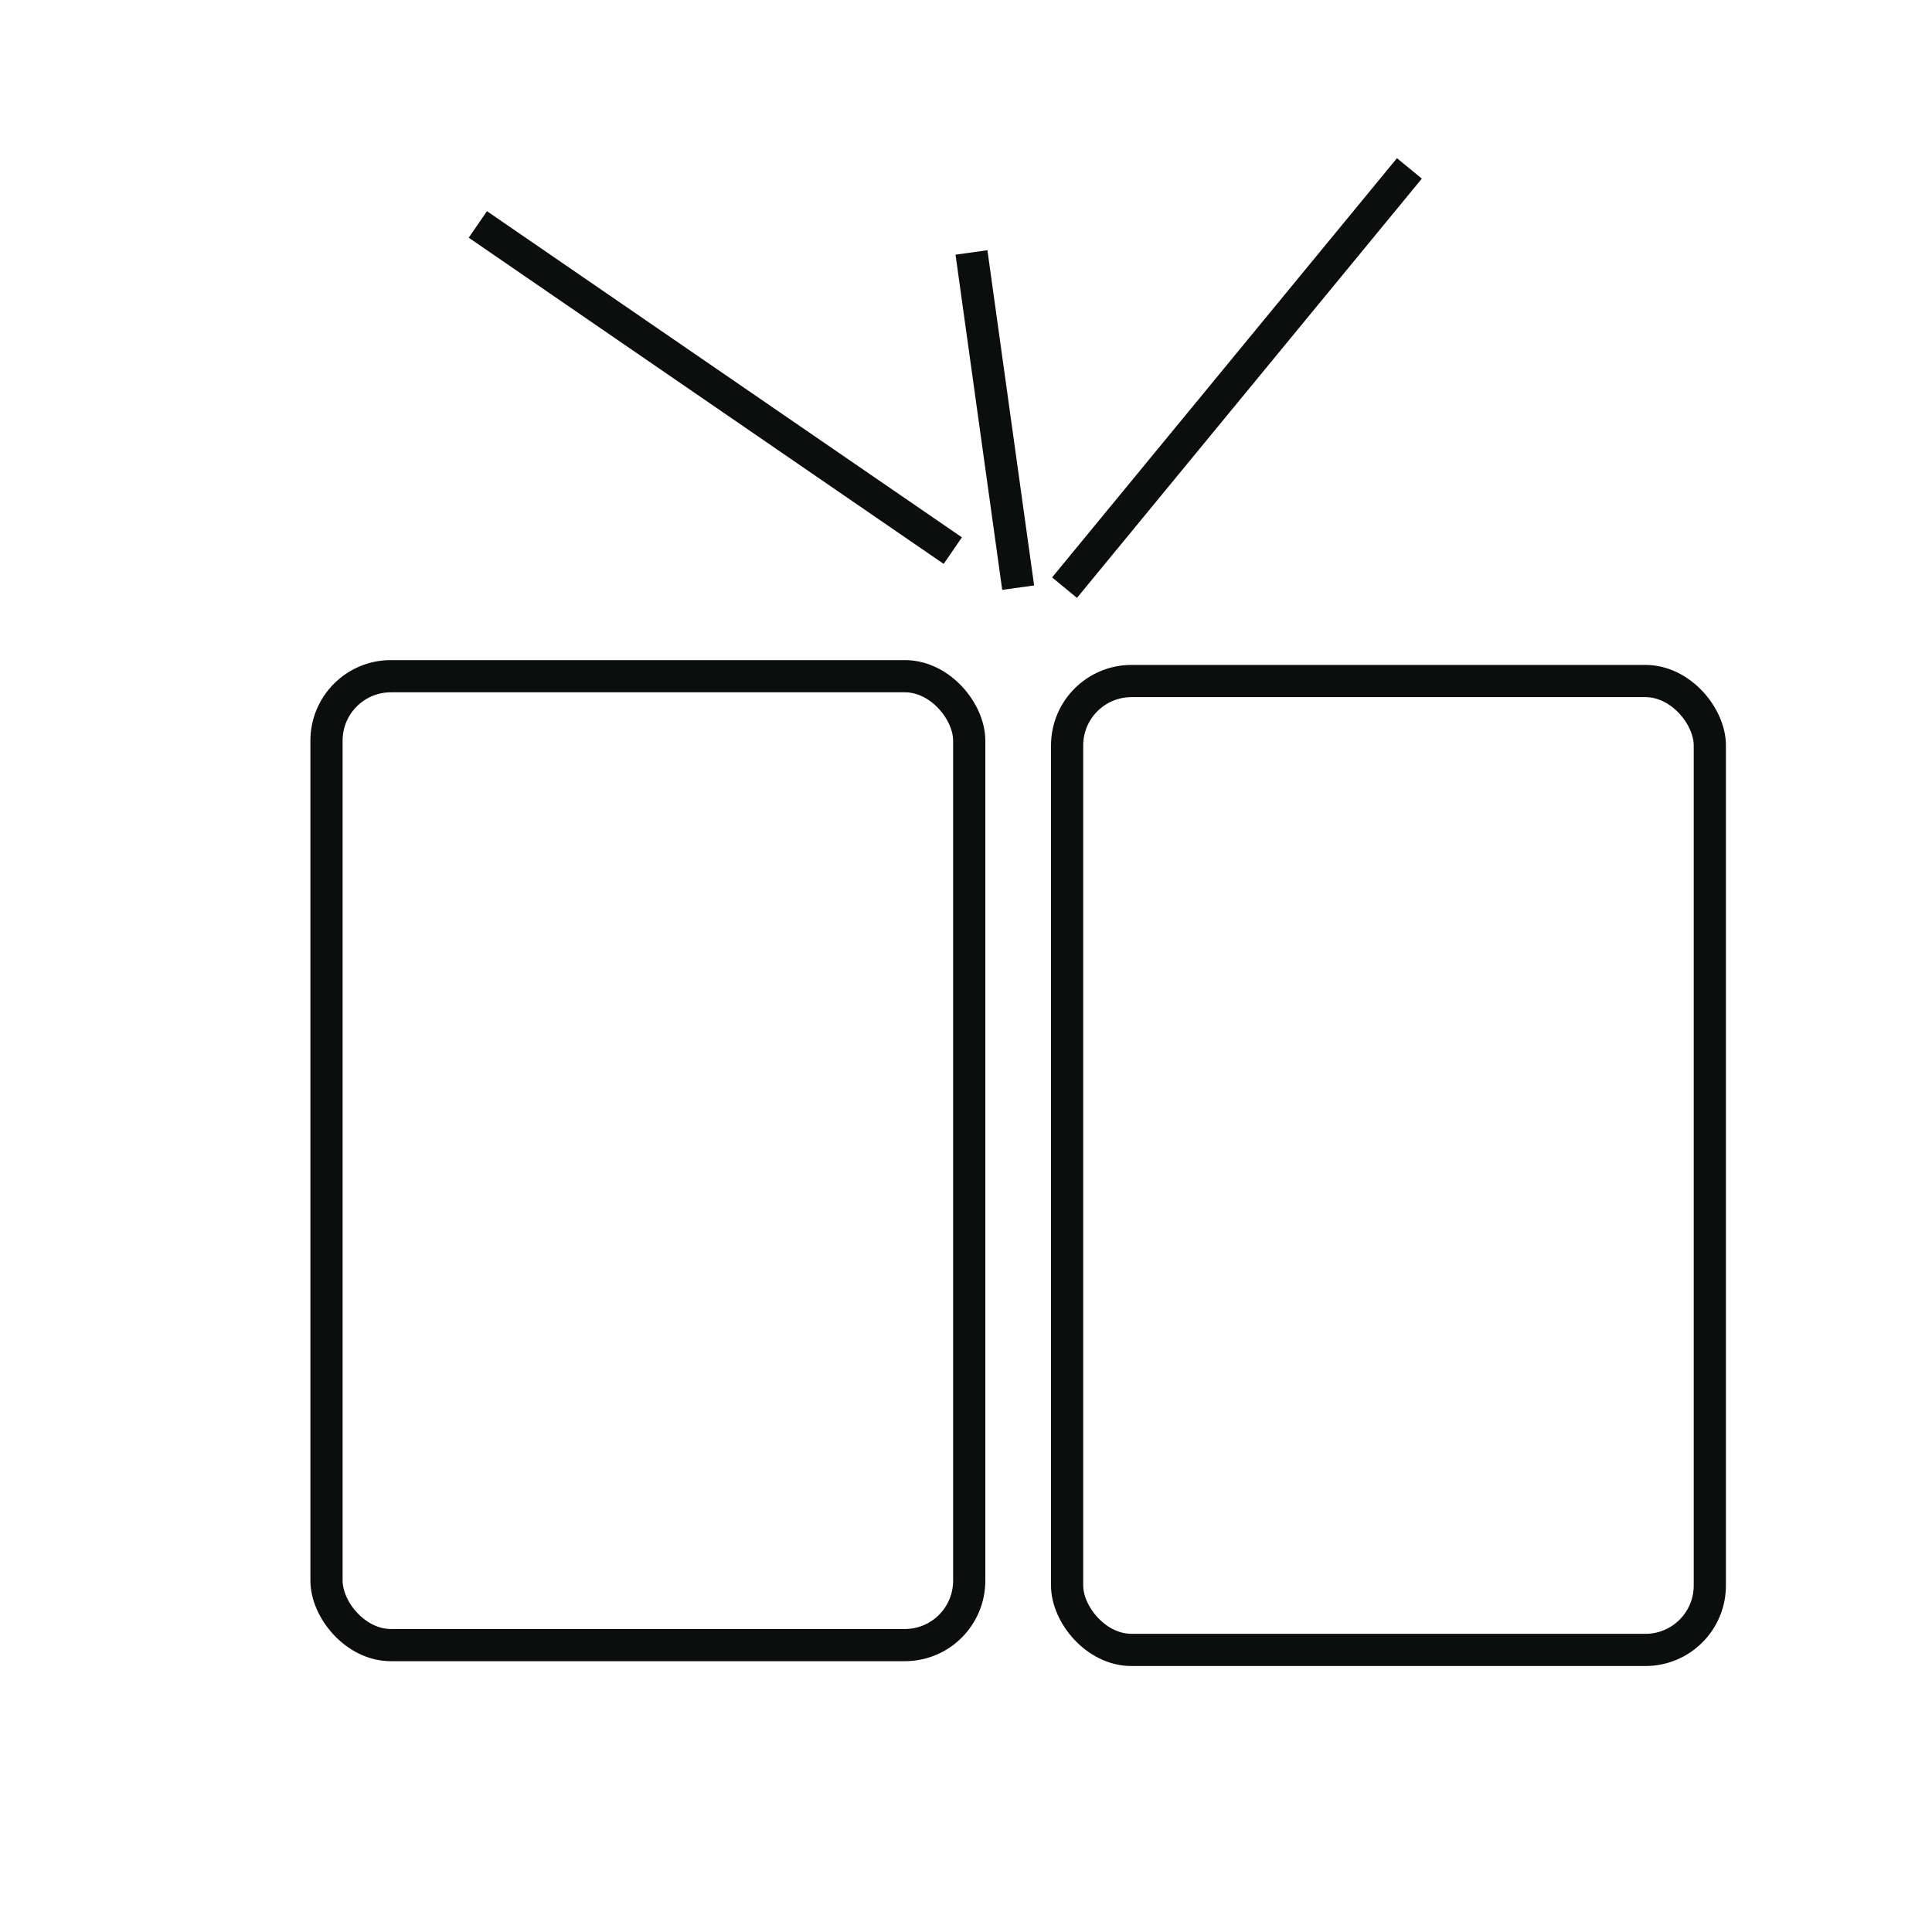
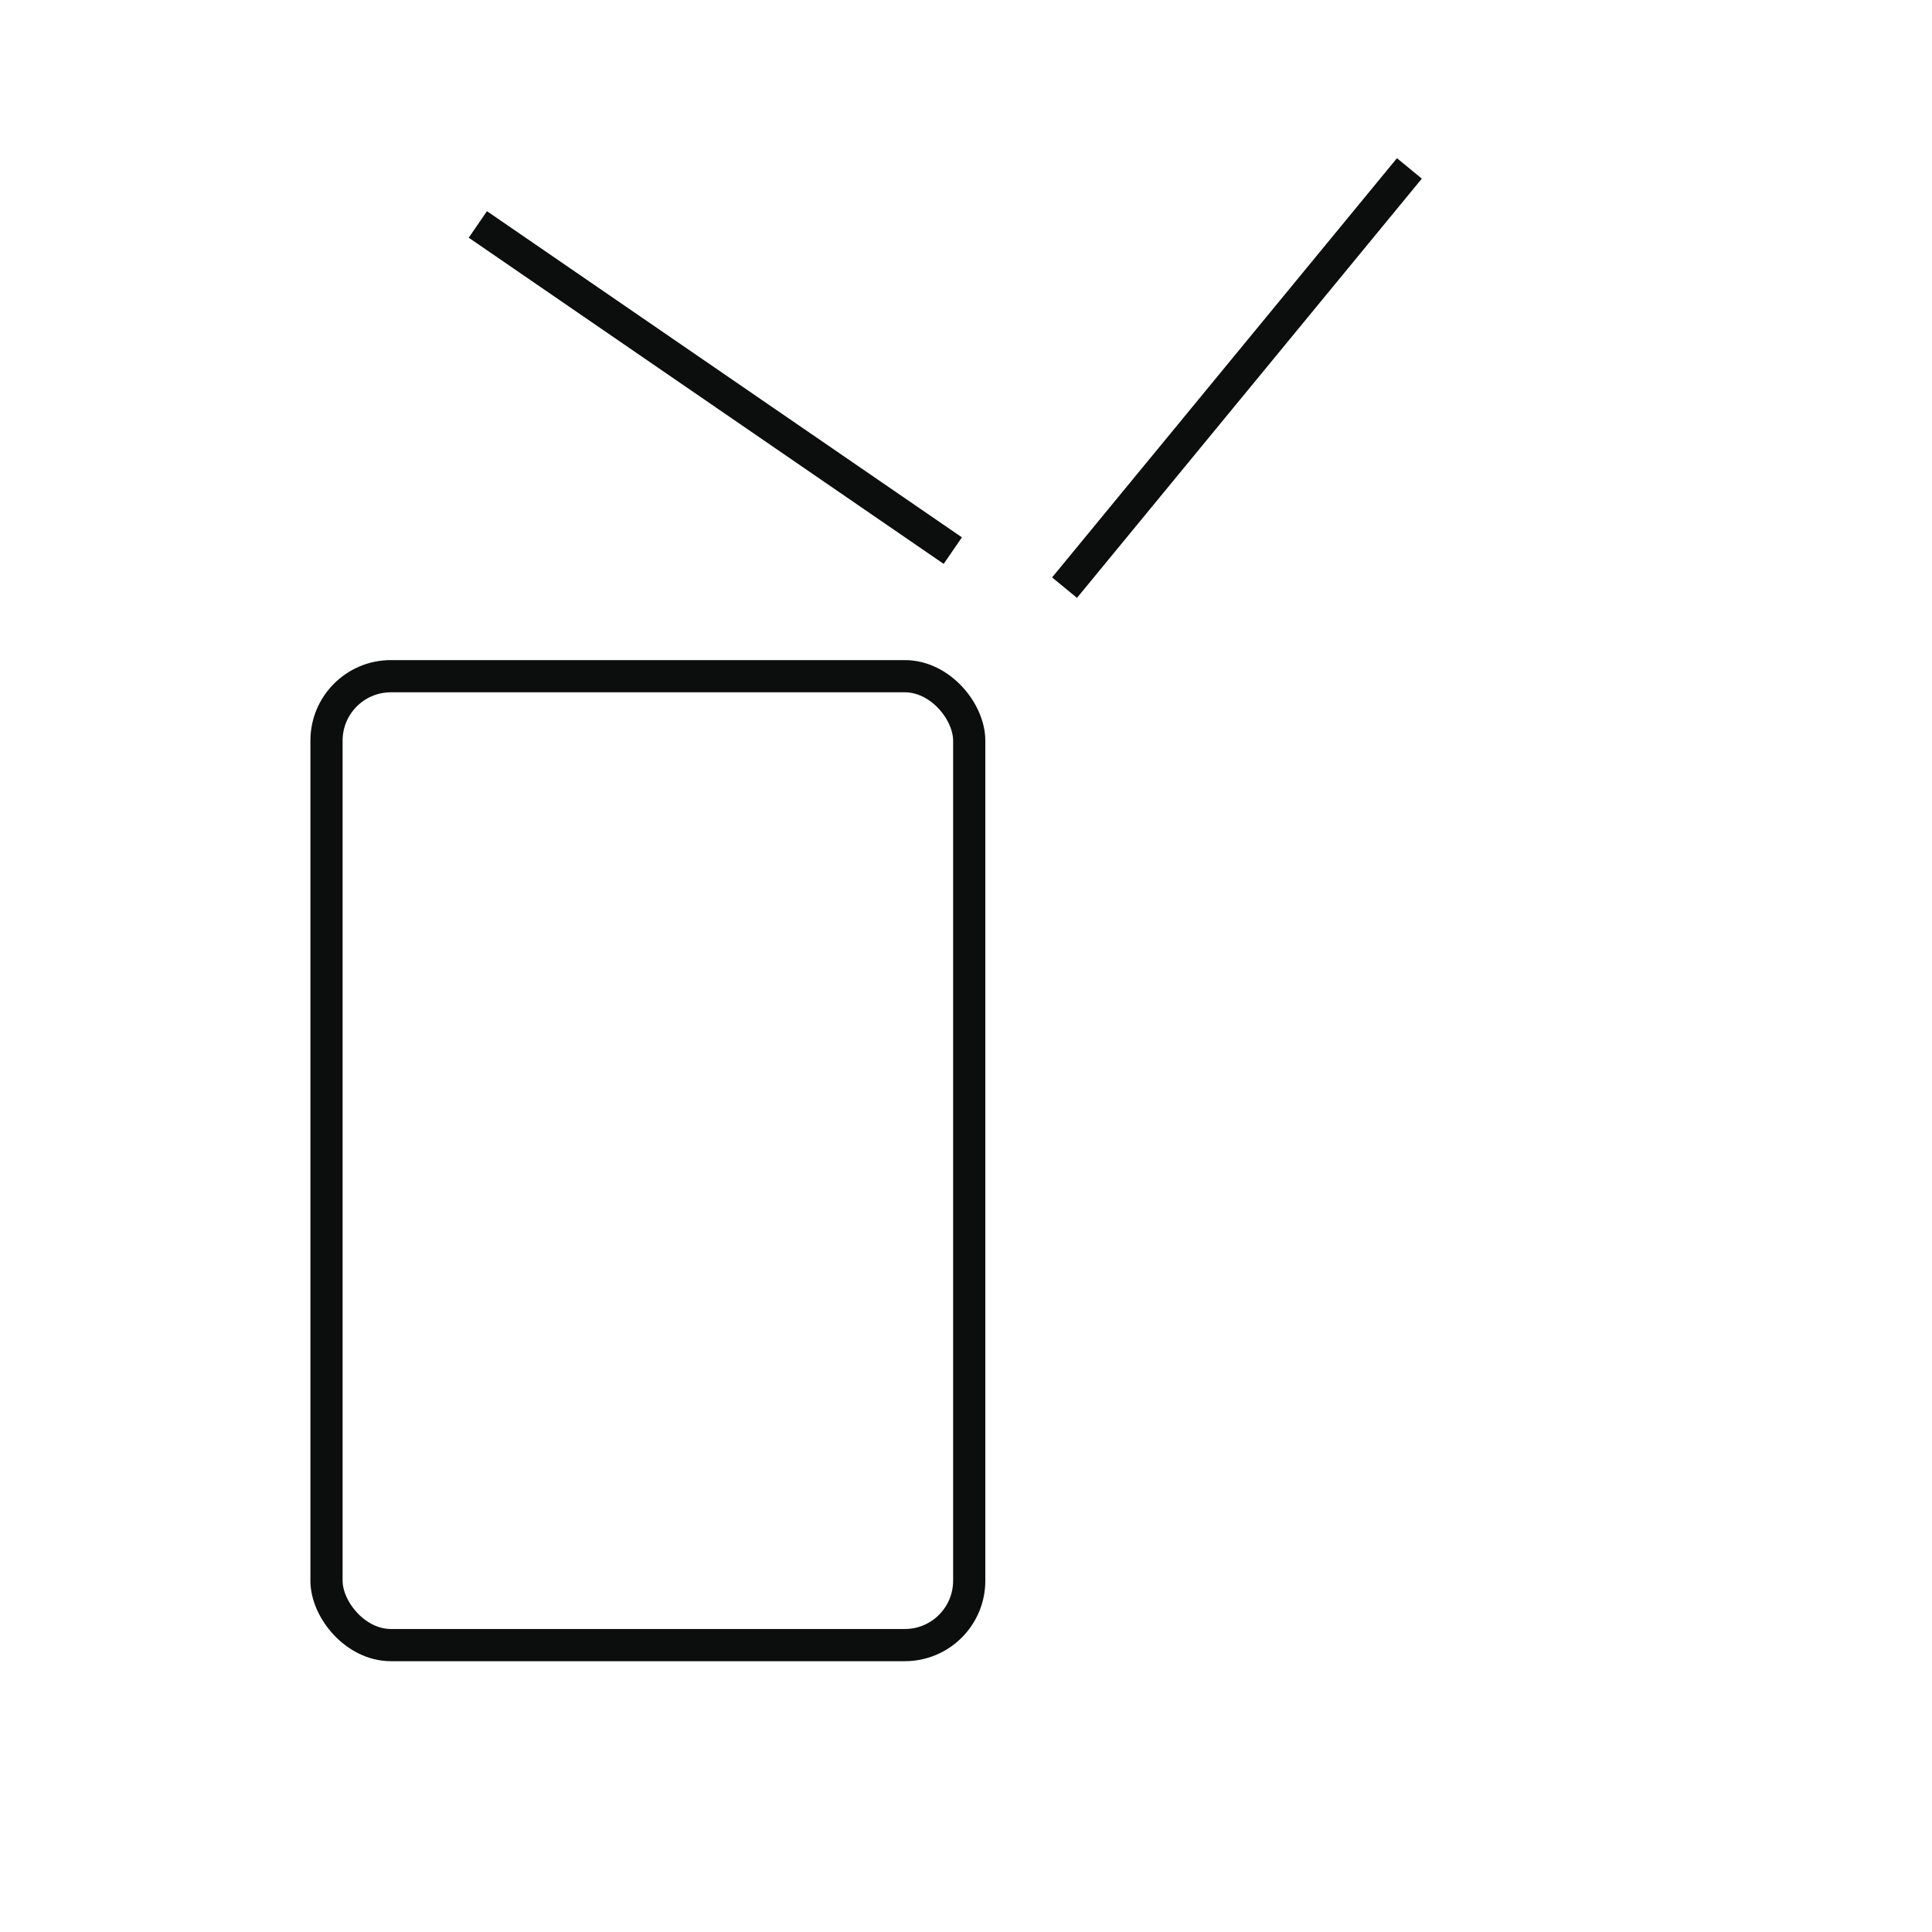
<svg xmlns="http://www.w3.org/2000/svg" viewBox="0 0 60 60">
  <defs>
    <style>.cls-1{opacity:0;}.cls-2{fill:#606060;}.cls-3{fill:none;stroke:#0c0d0d;stroke-miterlimit:10;}</style>
  </defs>
  <g id="图层_2" data-name="图层 2">
    <g id="图层_1-2" data-name="图层 1">
      <g class="cls-1">
        <rect class="cls-2" width="60" height="60" />
      </g>
      <rect class="cls-3" x="10.14" y="21" width="19.96" height="30.09" rx="2" />
-       <rect class="cls-3" x="33.14" y="21.15" width="19.96" height="30.09" rx="2" />
      <line class="cls-3" x1="14.84" y1="6.97" x2="29.59" y2="17.1" />
-       <line class="cls-3" x1="30.17" y1="7.84" x2="31.62" y2="18.25" />
      <line class="cls-3" x1="33.06" y1="18.25" x2="43.77" y2="5.23" />
    </g>
  </g>
</svg>